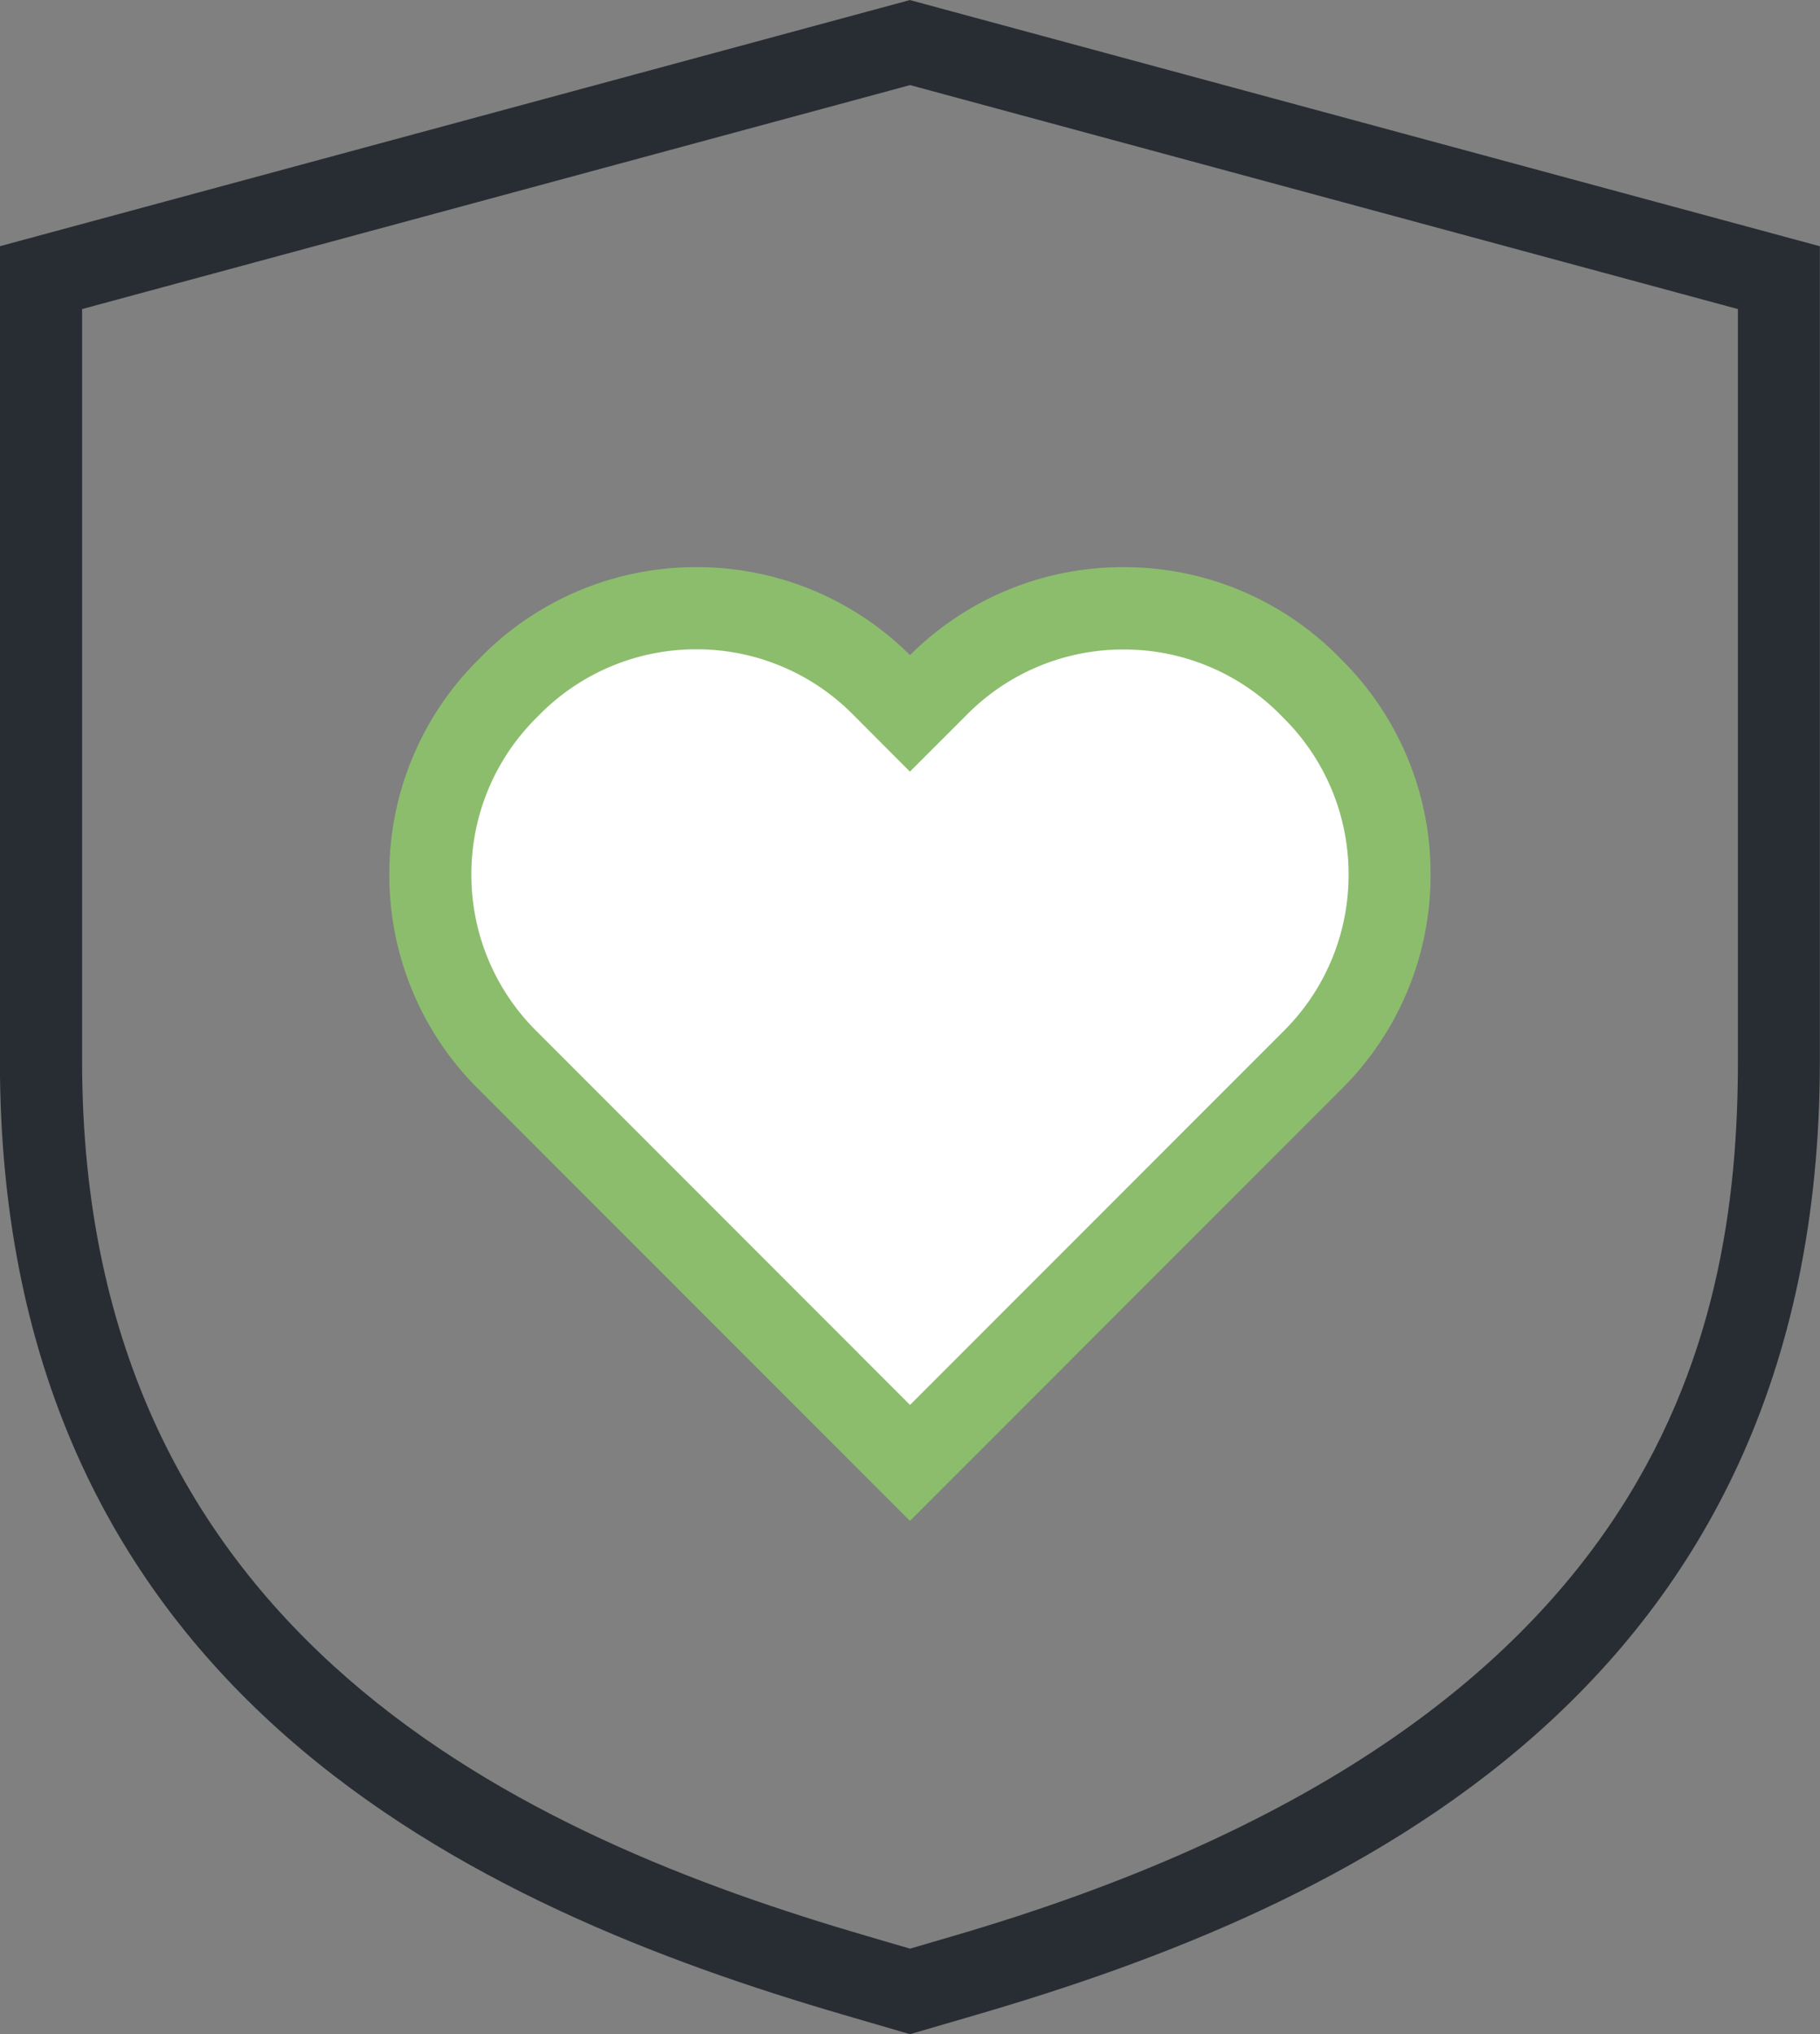
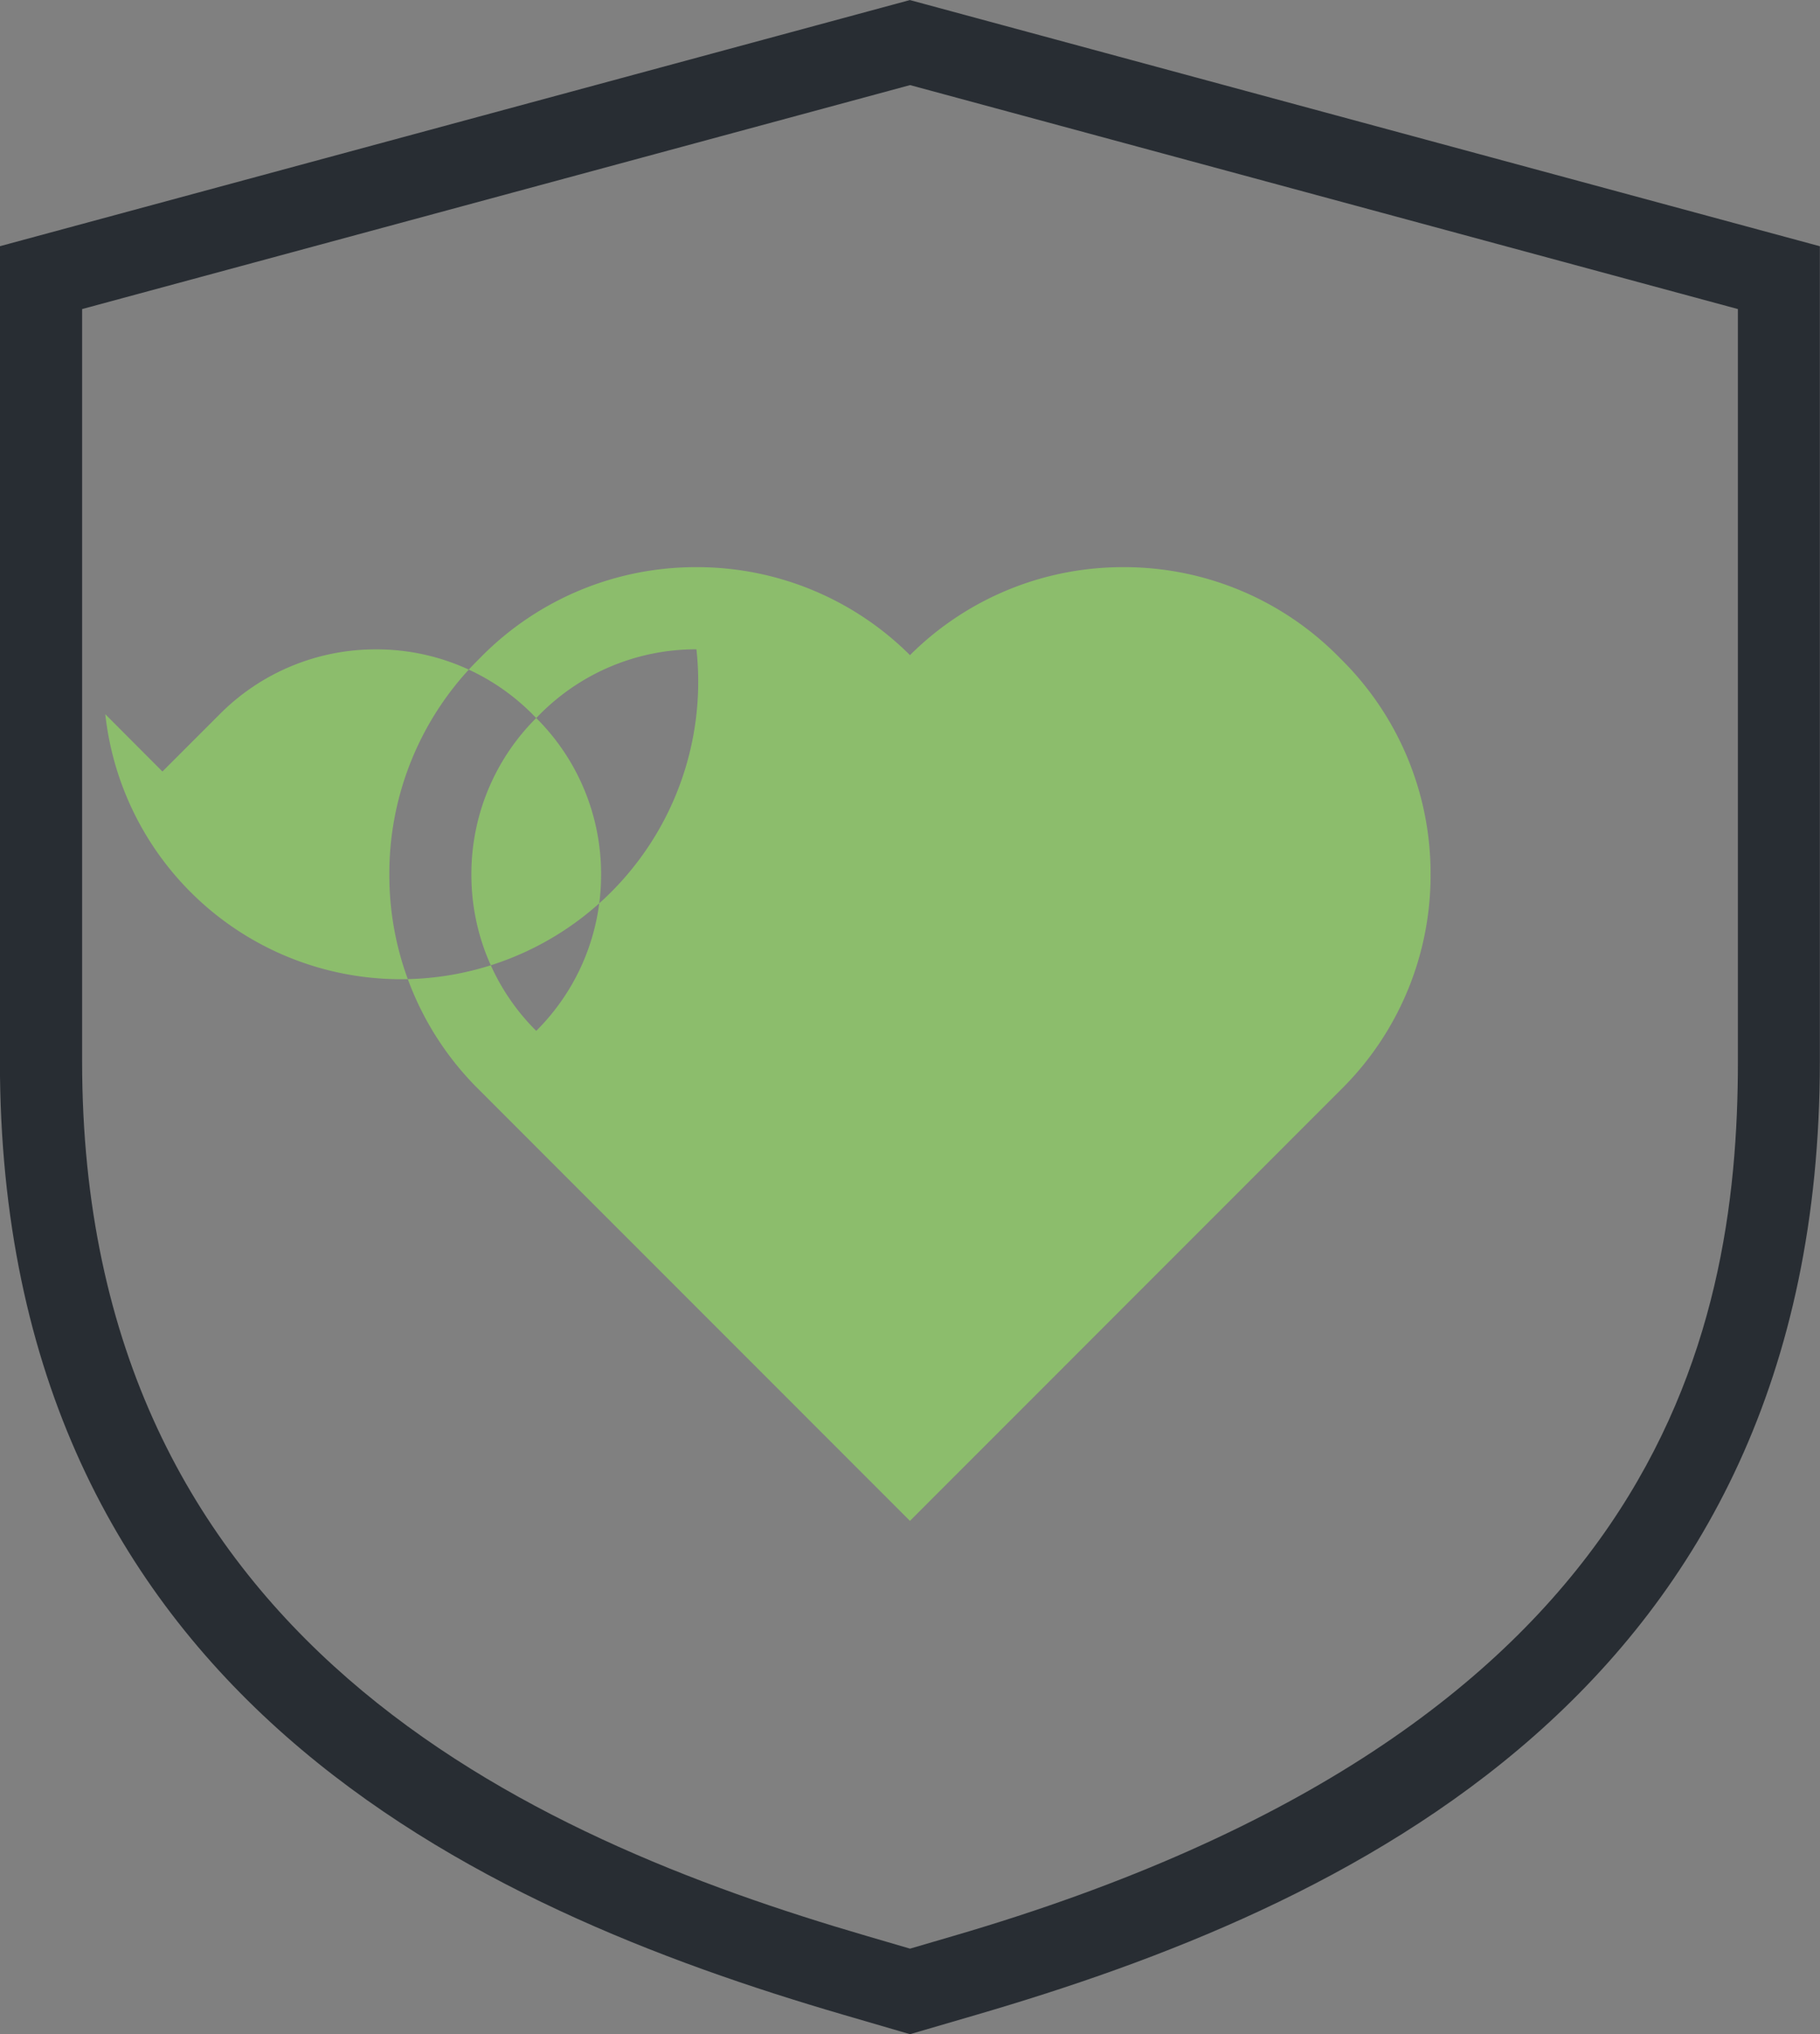
<svg xmlns="http://www.w3.org/2000/svg" width="84.203" height="94.079" viewBox="0 0 84.203 94.079">
  <rect x="0" y="0" width="84.203" height="94.079" fill="#808080" stroke="none" />
  <g transform="translate(-14850.282 -6993.503)">
    <path d="M713.028-410.2v34.793c0,26.759,20.708,35.9,36.284,40.446l2.02.591,2.019-.591c32.521-9.494,36.283-27.629,36.283-40.446V-410.2l-38.3-10.358Zm38.3,79.786-3.085-.9c-16.75-4.89-39.018-14.78-39.018-44.093v-37.7l42.1-11.384,42.1,11.386v37.7c0,29.312-22.268,39.2-39.017,44.093l-3.083.9" transform="translate(14141.053 7417.997)" fill="#282d33" />
    <path d="M753.446-335.429c-29.738-8.682-33.55-24.227-33.55-36.8v-31.885l34.507-9.329,34.5,9.33v31.884c0,23.936-17.929,32.24-33.549,36.8l-.954.279-.954-.278" transform="translate(14137.983 7414.817)" fill="none" />
-     <path d="M776.71-362.81l1.3-1.3a12.126,12.126,0,0,0,0-17.154l-.177-.179a12.128,12.128,0,0,0-17.154,0l-1.3,1.3-1.3-1.3a12.132,12.132,0,0,0-17.157,0l-.178.179a12.133,12.133,0,0,0,0,17.154l1.3,1.3,17.334,17.337L776.71-362.81" transform="translate(14133.007 7406.632)" fill="#fff" />
-     <path d="M748.729-383.866a10.172,10.172,0,0,0-7.236,3l-.176.177a10.168,10.168,0,0,0-3,7.236,10.161,10.161,0,0,0,3,7.234l17.293,17.3,17.29-17.294a10.158,10.158,0,0,0,3-7.234,10.159,10.159,0,0,0-3-7.234l-.185-.188a10.16,10.16,0,0,0-7.226-2.988,10.156,10.156,0,0,0-7.233,3l-2.65,2.649-2.644-2.65A10.167,10.167,0,0,0,748.729-383.866Zm9.879,40.311-19.979-19.982a13.934,13.934,0,0,1-4.108-9.919,13.938,13.938,0,0,1,4.108-9.92l.176-.178a13.945,13.945,0,0,1,9.924-4.111,13.939,13.939,0,0,1,9.88,4.069,13.929,13.929,0,0,1,9.879-4.069,13.935,13.935,0,0,1,9.92,4.11l.186.187a13.928,13.928,0,0,1,4.1,9.912,13.927,13.927,0,0,1-4.112,9.92l-19.976,19.981" transform="translate(14133.774 7407.399)" fill="#8cbd6c" />
+     <path d="M748.729-383.866a10.172,10.172,0,0,0-7.236,3l-.176.177a10.168,10.168,0,0,0-3,7.236,10.161,10.161,0,0,0,3,7.234a10.158,10.158,0,0,0,3-7.234,10.159,10.159,0,0,0-3-7.234l-.185-.188a10.16,10.16,0,0,0-7.226-2.988,10.156,10.156,0,0,0-7.233,3l-2.65,2.649-2.644-2.65A10.167,10.167,0,0,0,748.729-383.866Zm9.879,40.311-19.979-19.982a13.934,13.934,0,0,1-4.108-9.919,13.938,13.938,0,0,1,4.108-9.92l.176-.178a13.945,13.945,0,0,1,9.924-4.111,13.939,13.939,0,0,1,9.88,4.069,13.929,13.929,0,0,1,9.879-4.069,13.935,13.935,0,0,1,9.92,4.11l.186.187a13.928,13.928,0,0,1,4.1,9.912,13.927,13.927,0,0,1-4.112,9.92l-19.976,19.981" transform="translate(14133.774 7407.399)" fill="#8cbd6c" />
  </g>
</svg>